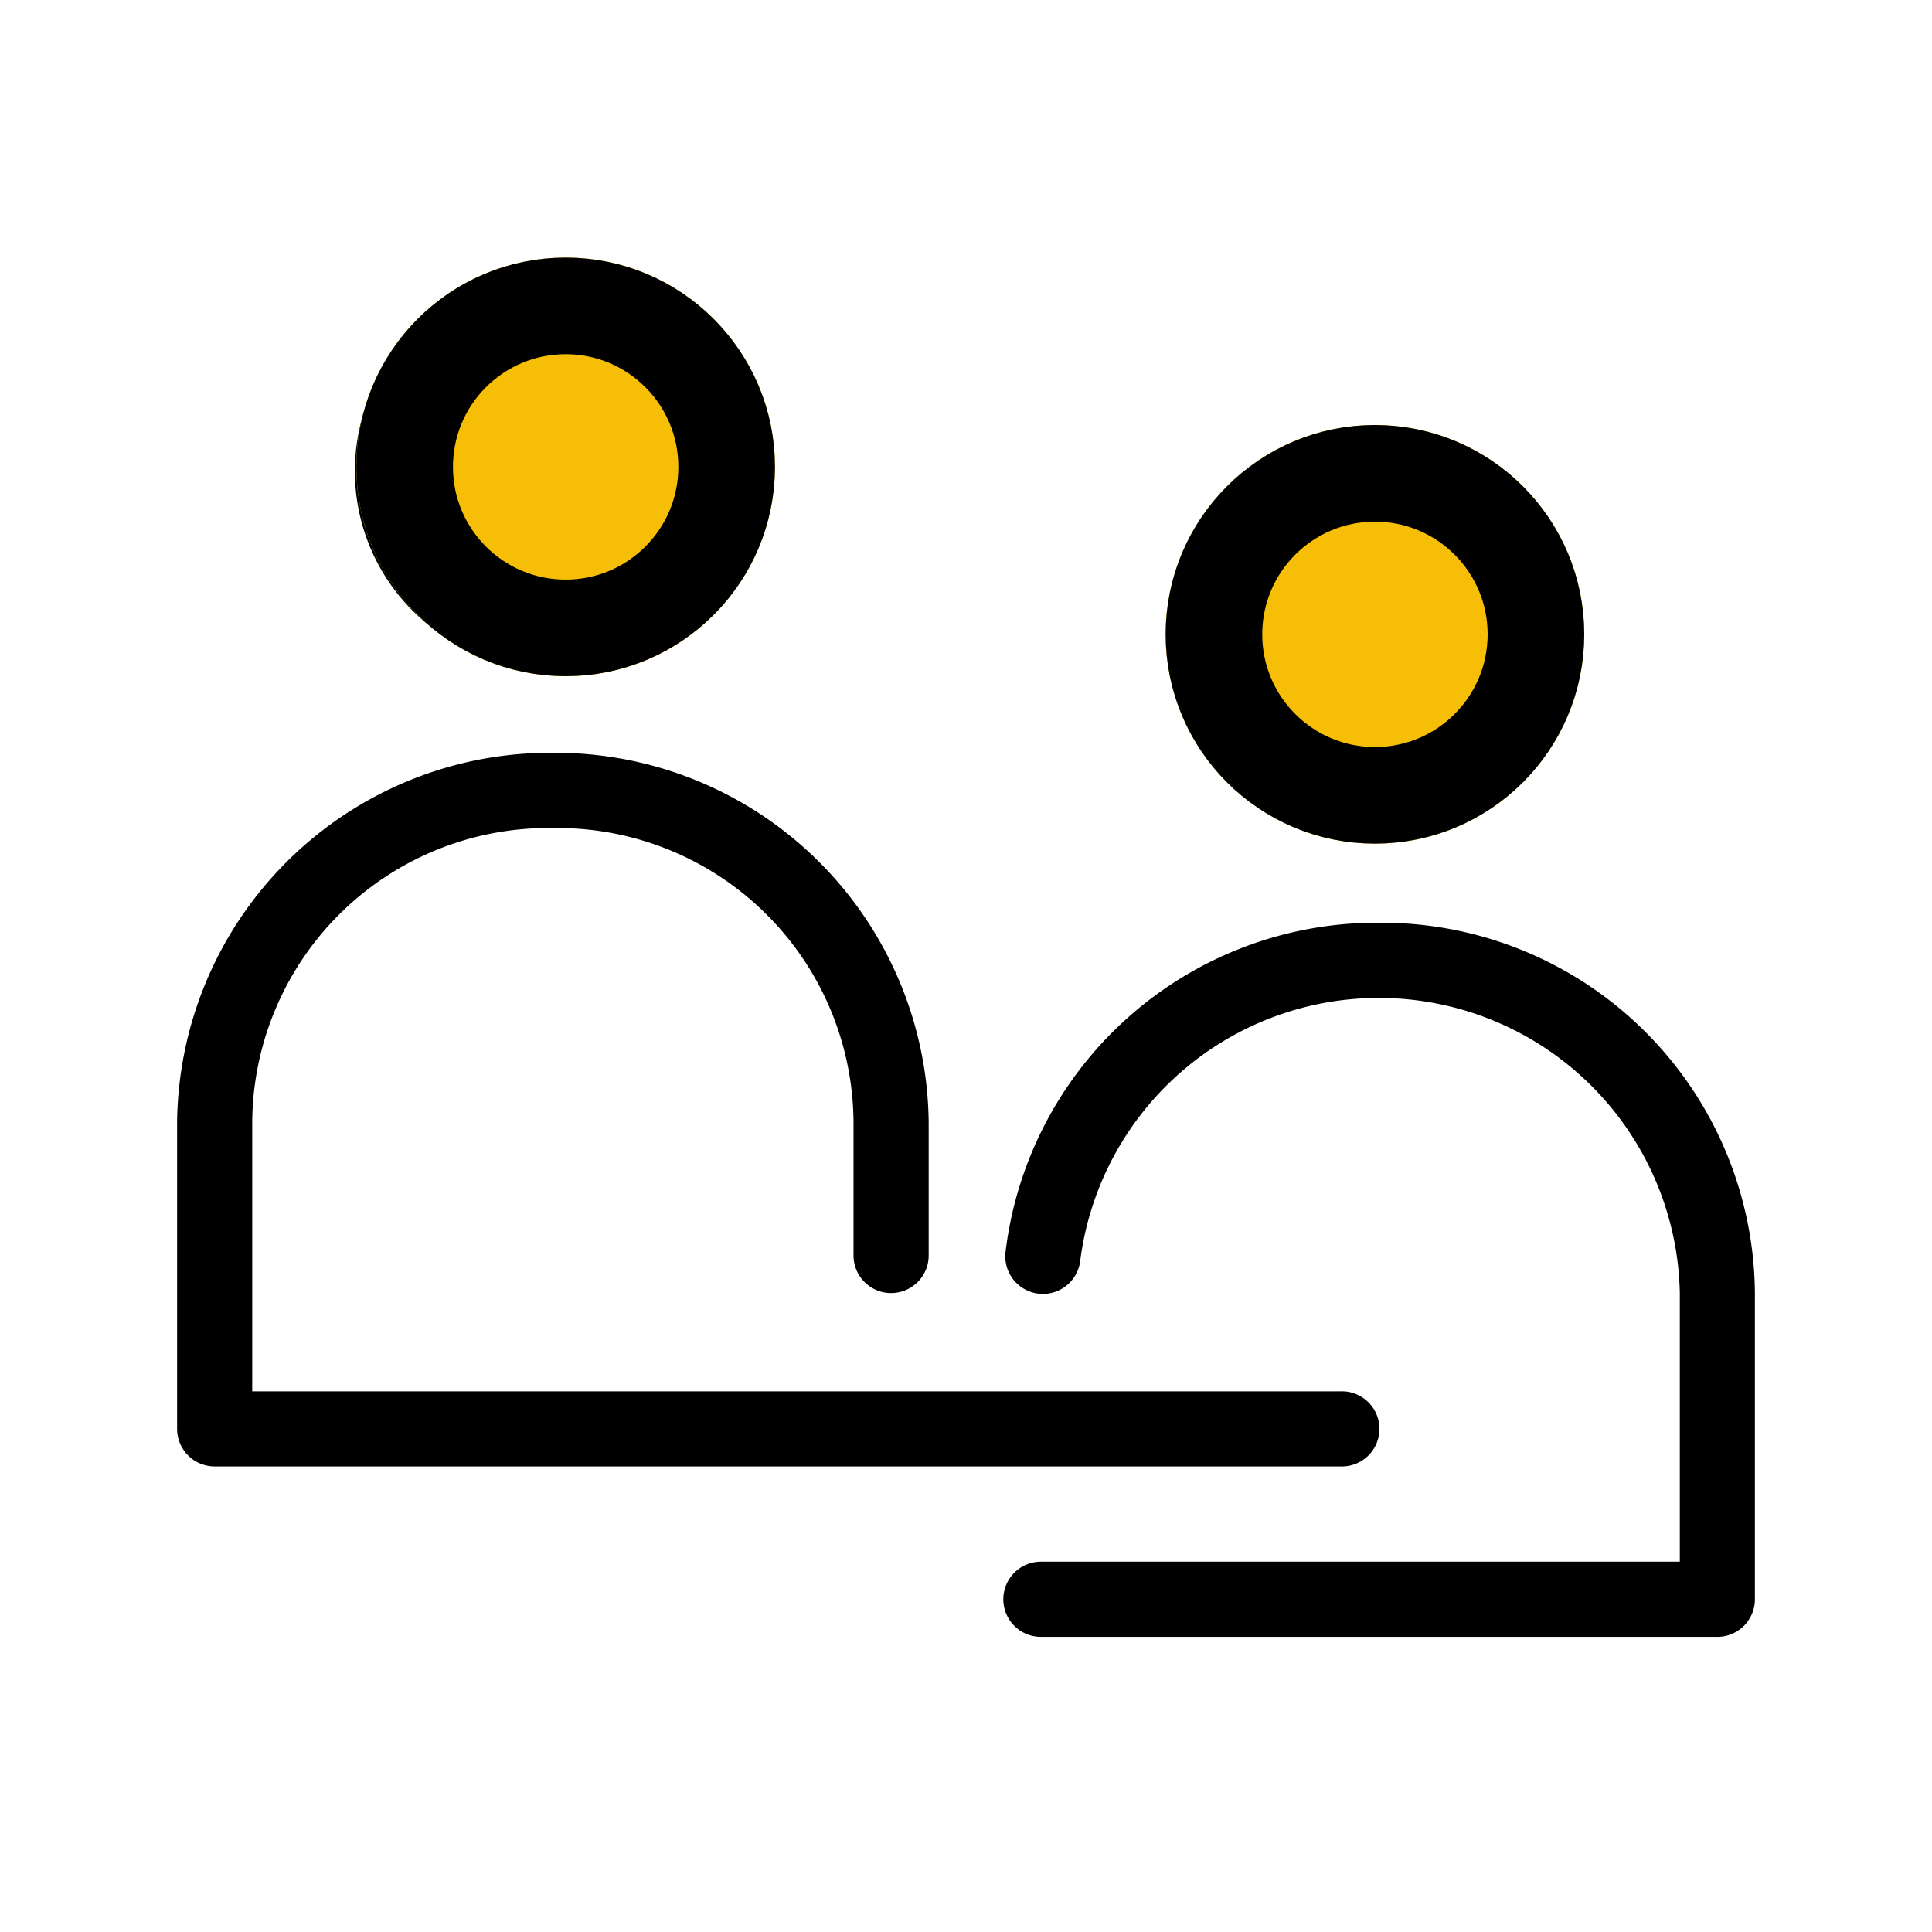
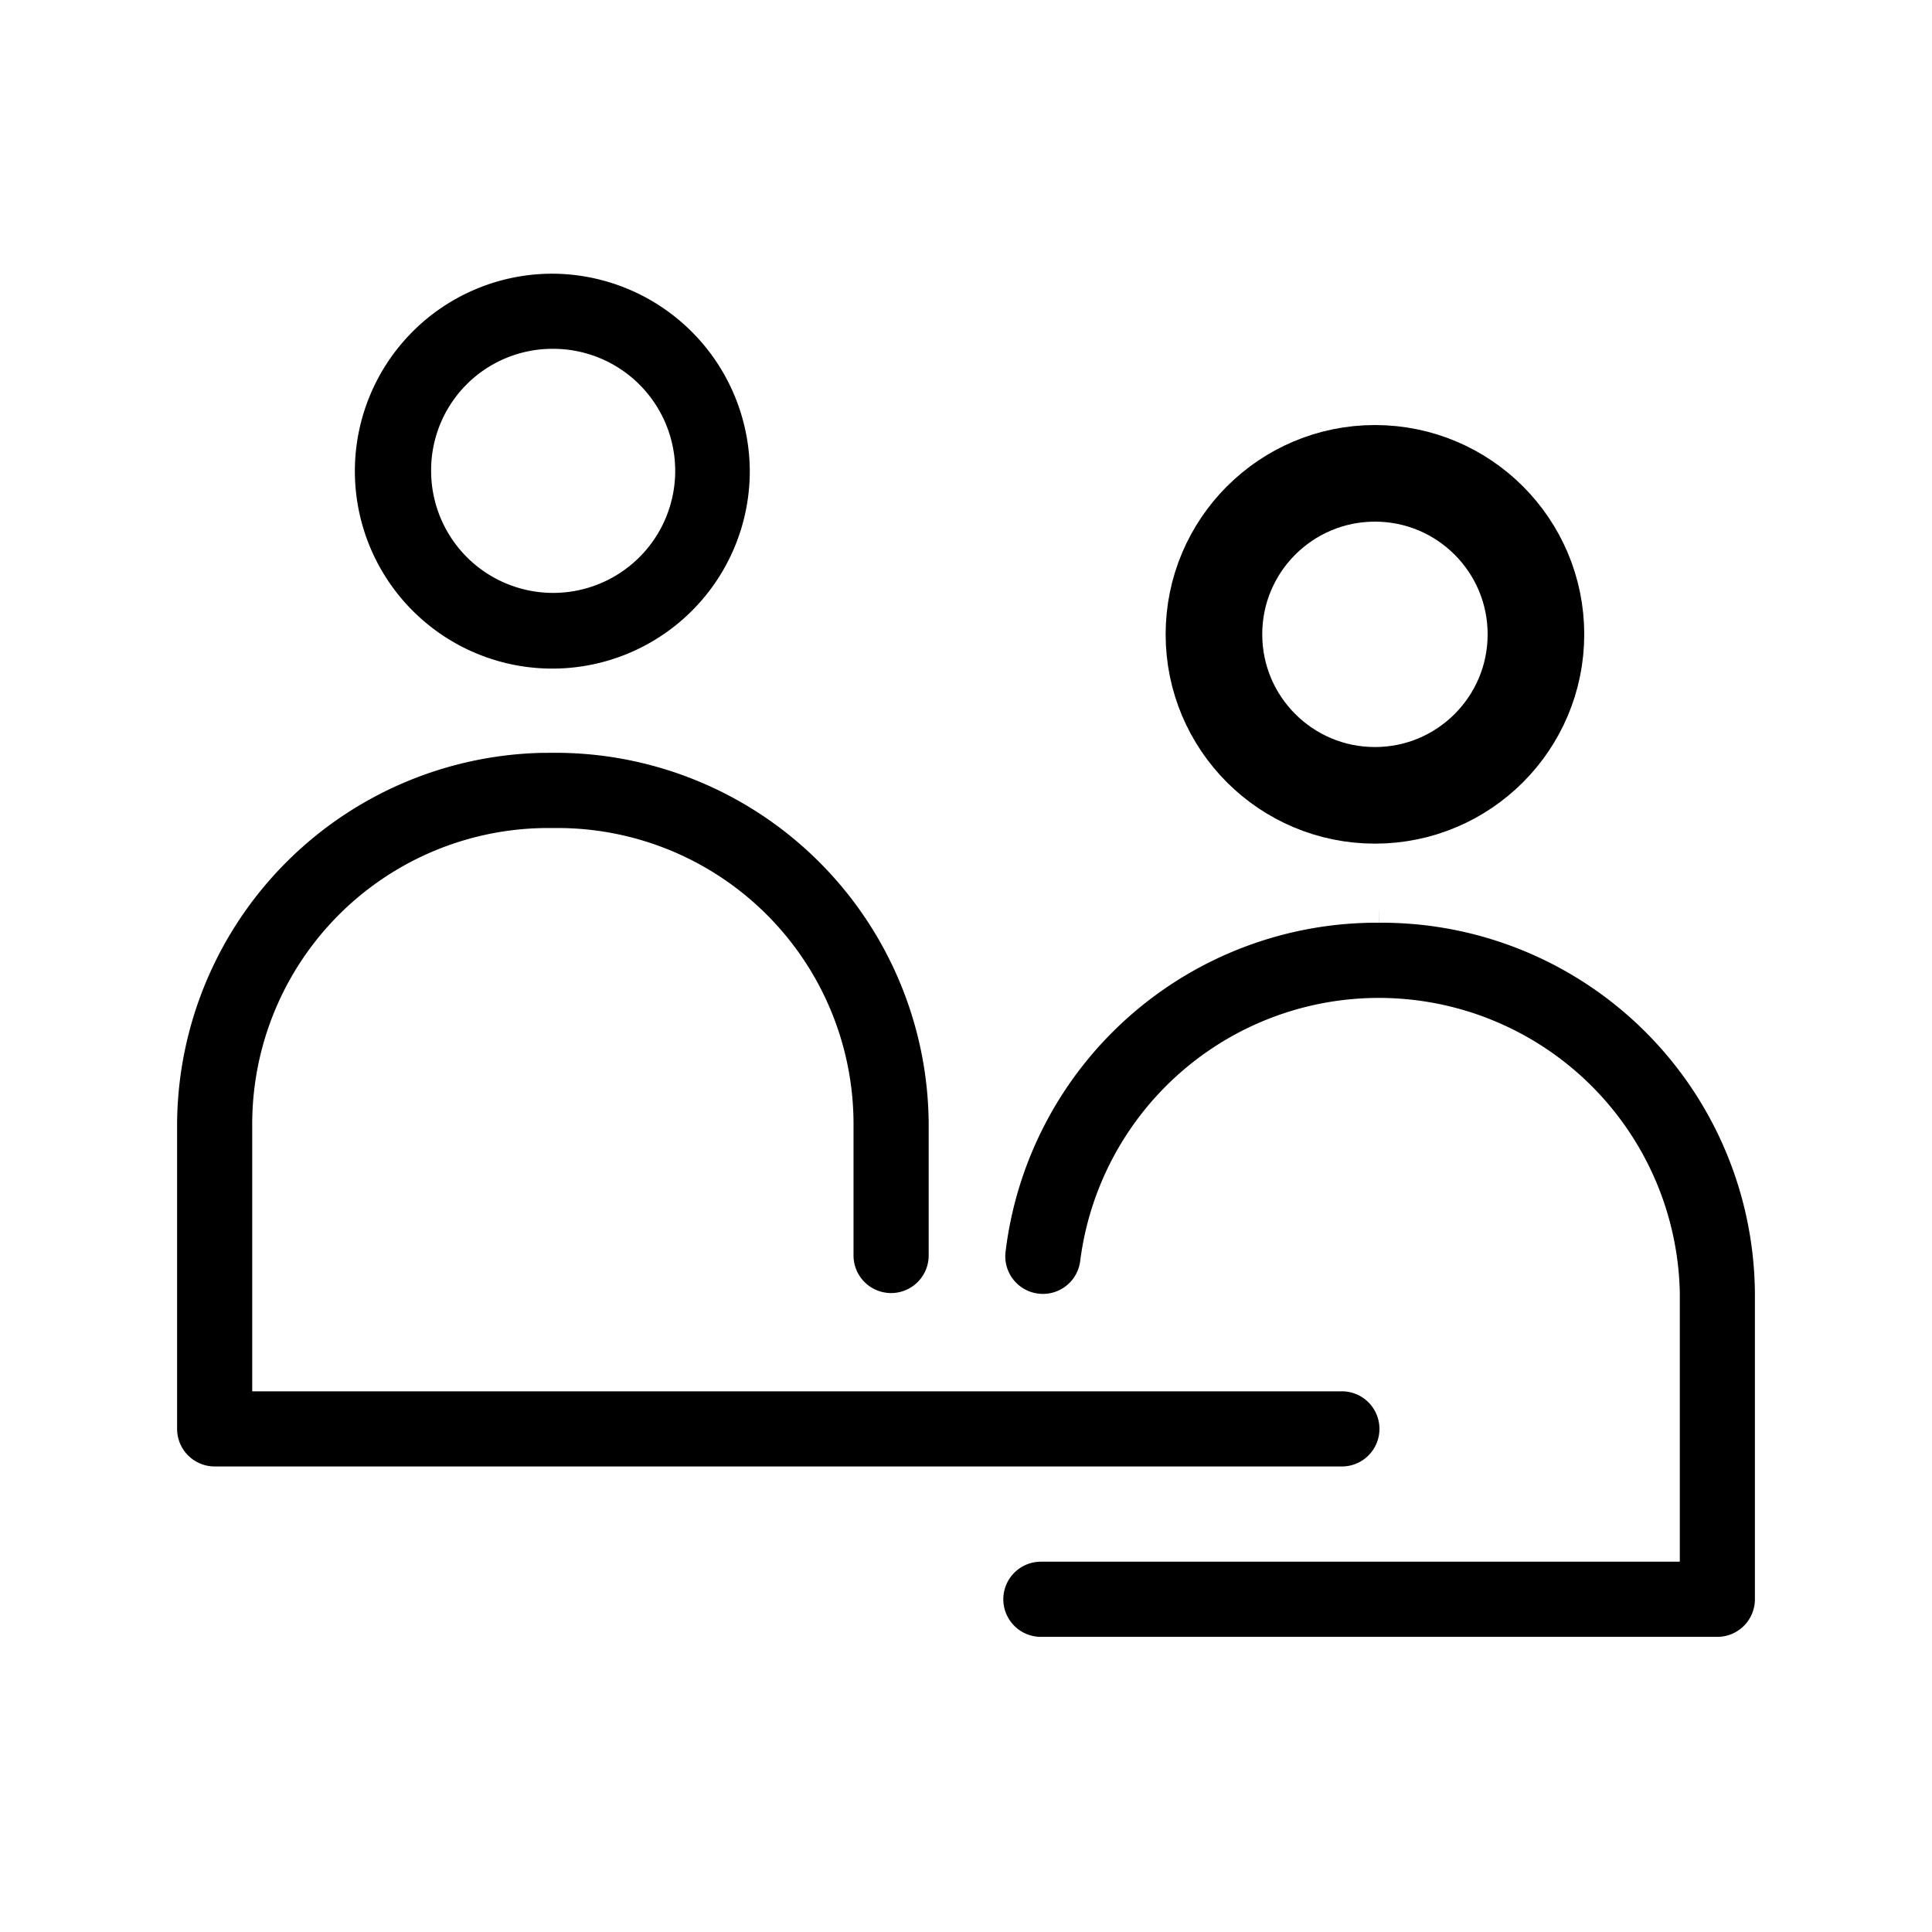
<svg xmlns="http://www.w3.org/2000/svg" width="60" height="60" viewBox="0 0 60 60">
  <g id="tl-help-icon6" transform="translate(-762 -2657)">
    <rect id="Rectangle_2422" data-name="Rectangle 2422" width="60" height="60" transform="translate(762 2657)" fill="#fff" />
    <g id="Group_13859" data-name="Group 13859" transform="translate(513 1298)">
      <g id="Group_10835" data-name="Group 10835" transform="translate(254 1367)">
        <path id="Path_14340" data-name="Path 14340" d="M17.17,11a6.632,6.632,0,1,0,6.615,6.632A6.653,6.653,0,0,0,17.17,11Zm0,3.333a3.29,3.29,0,1,1-3.281,3.3A3.269,3.269,0,0,1,17.17,14.333Zm25.66,1.944a6.632,6.632,0,1,0,6.615,6.632A6.653,6.653,0,0,0,42.83,16.278Zm0,3.351a3.281,3.281,0,1,1-3.281,3.281A3.254,3.254,0,0,1,42.83,19.629Zm-25.66,6.25A12.094,12.094,0,0,0,5,37.875v9.5a1.667,1.667,0,0,0,1.666,1.667H41.632a1.667,1.667,0,1,0,0-3.333H8.333v-7.83a8.694,8.694,0,0,1,8.837-8.663,8.694,8.694,0,0,1,8.837,8.663V41.99a1.667,1.667,0,1,0,3.334,0V37.875A12.094,12.094,0,0,0,17.17,25.879Zm25.66,5.278a12.113,12.113,0,0,0-12.1,10.677,1.668,1.668,0,0,0,3.316.365,8.849,8.849,0,0,1,17.622.955V51H32.326a1.667,1.667,0,1,0,0,3.334H53.333A1.667,1.667,0,0,0,55,52.667V43.153A12.094,12.094,0,0,0,42.83,31.156Z" transform="translate(-5 -11)" stroke="#fff" stroke-width="1" />
      </g>
      <g id="Ellipse_585" data-name="Ellipse 585" transform="translate(260.067 1367)" fill="#f6be07" stroke="#000" stroke-width="3">
-         <circle cx="6.5" cy="6.5" r="6.5" stroke="none" />
-         <circle cx="6.5" cy="6.5" r="5" fill="none" />
-       </g>
+         </g>
      <g id="Ellipse_586" data-name="Ellipse 586" transform="translate(285.2 1372.2)" fill="#f6be07" stroke="#000" stroke-width="3">
-         <circle cx="6.5" cy="6.5" r="6.5" stroke="none" />
        <circle cx="6.5" cy="6.5" r="5" fill="none" />
      </g>
    </g>
  </g>
</svg>